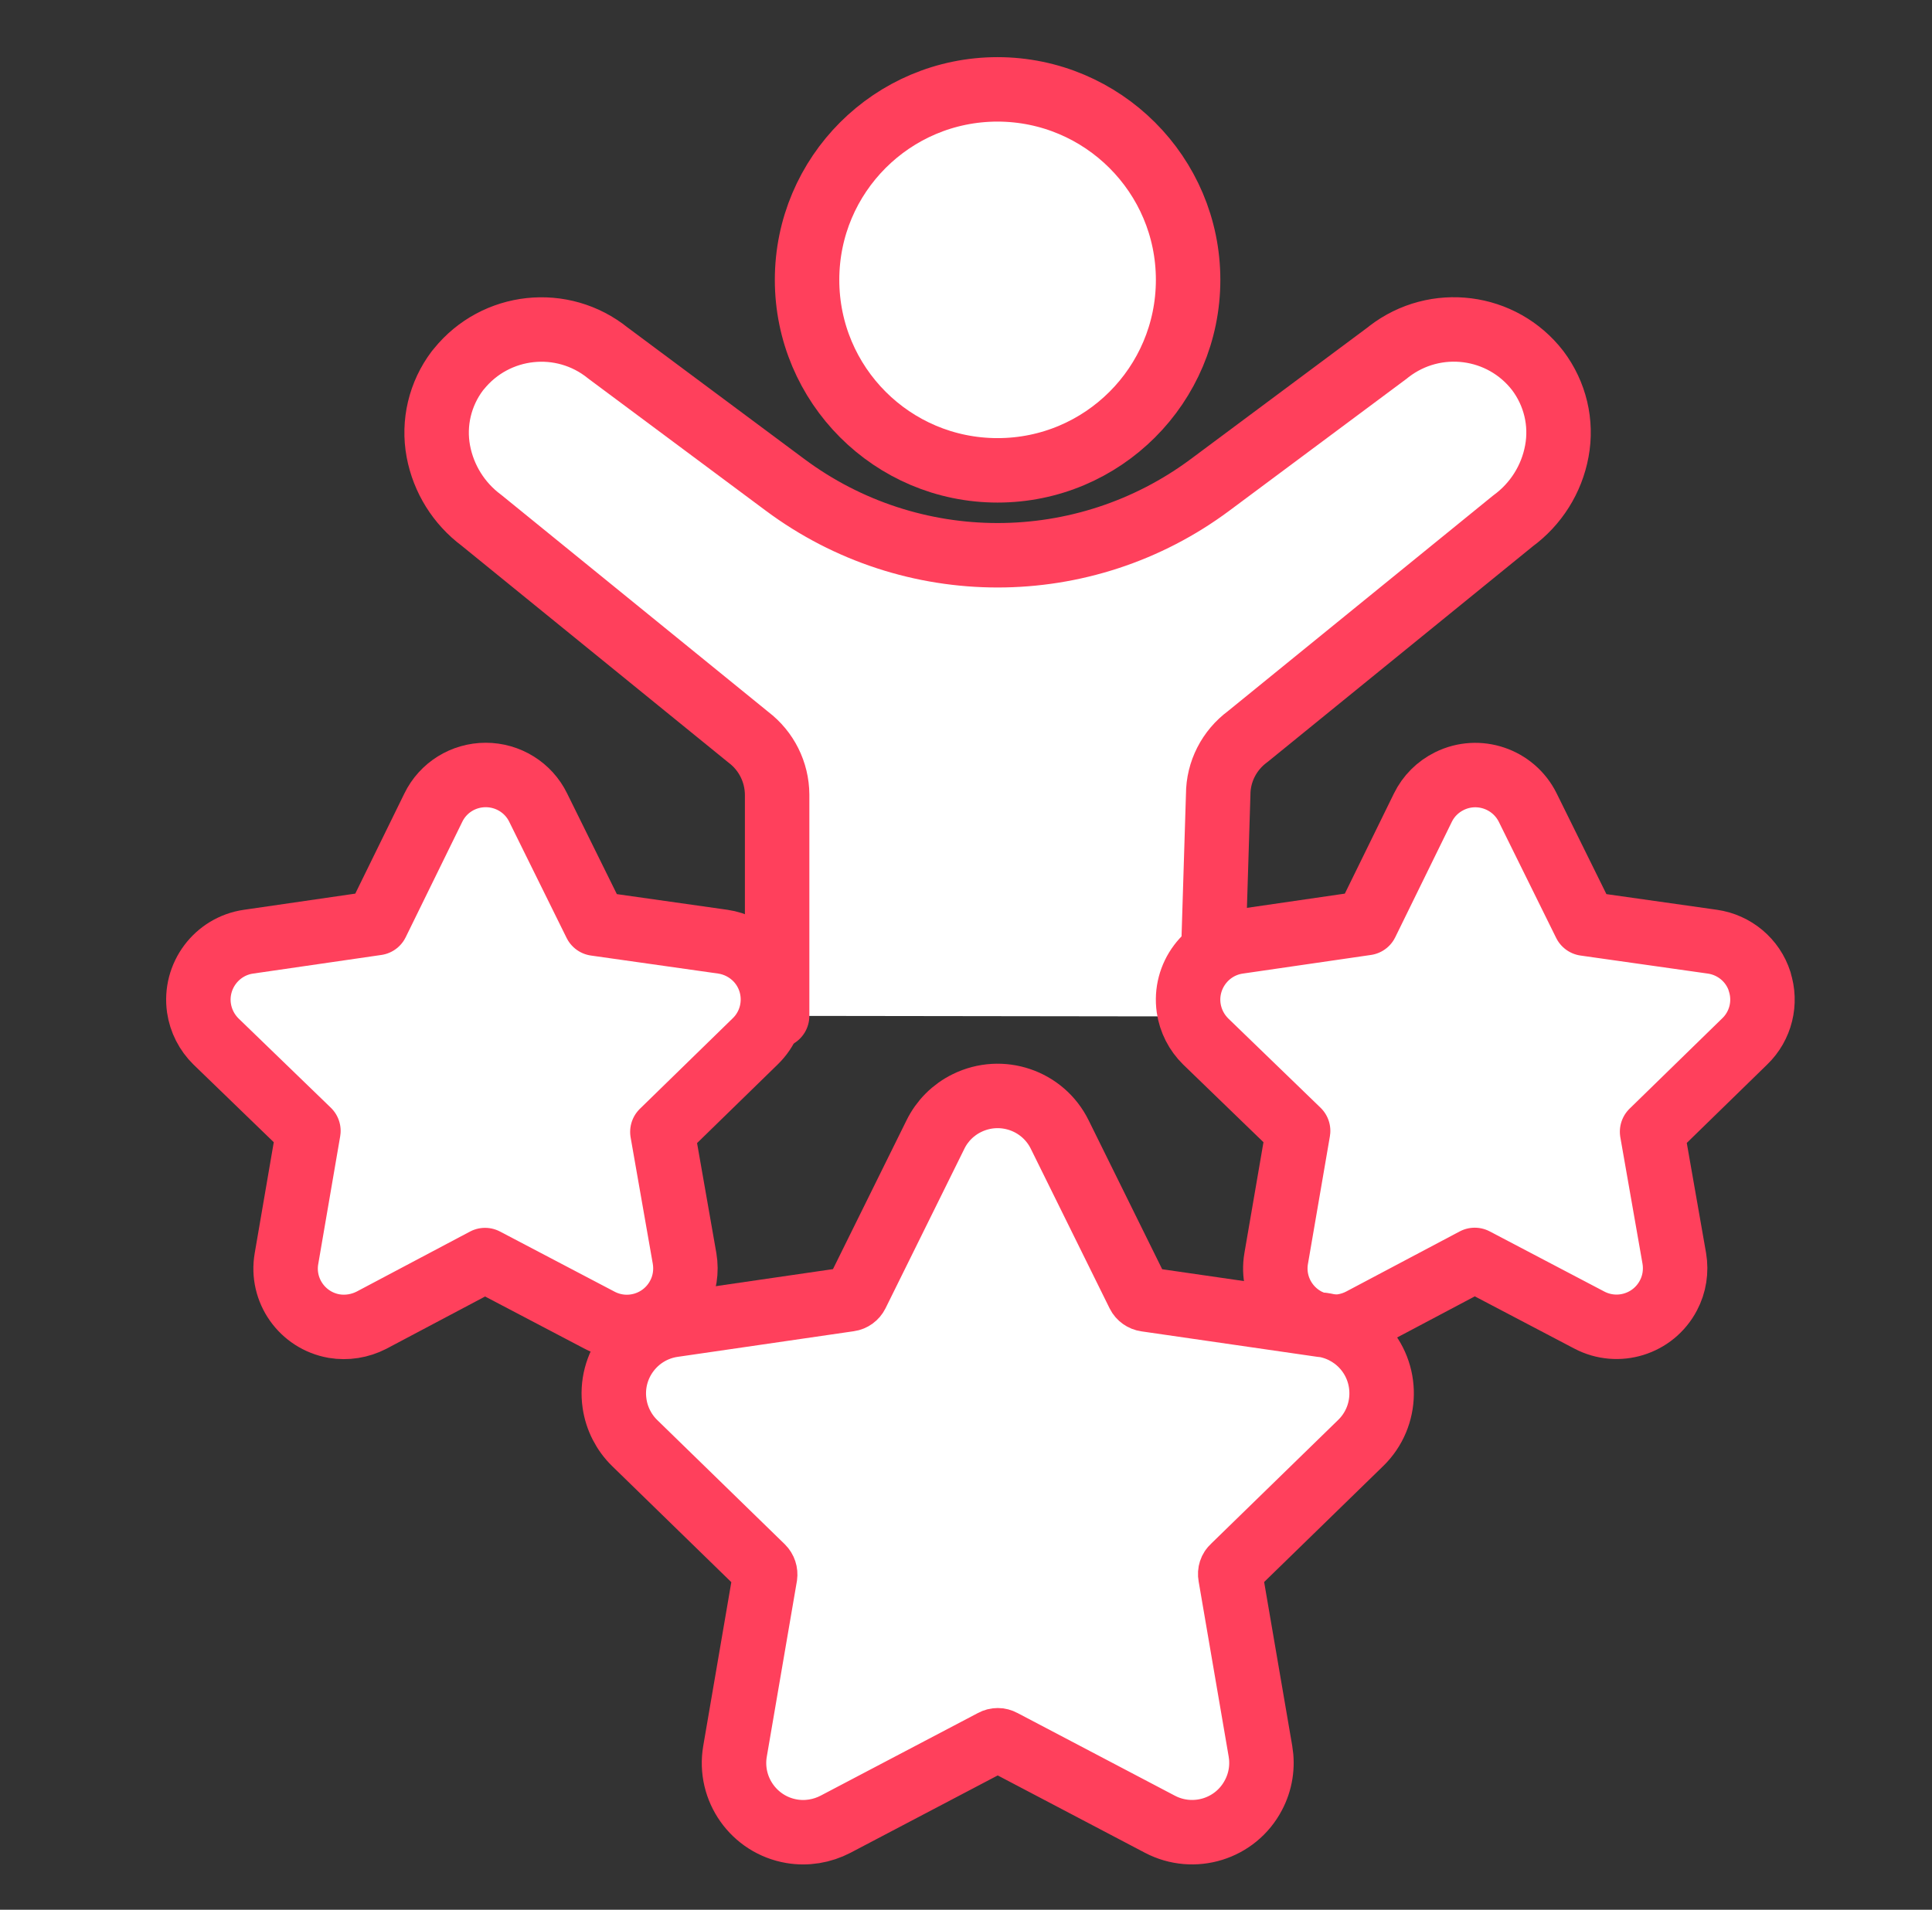
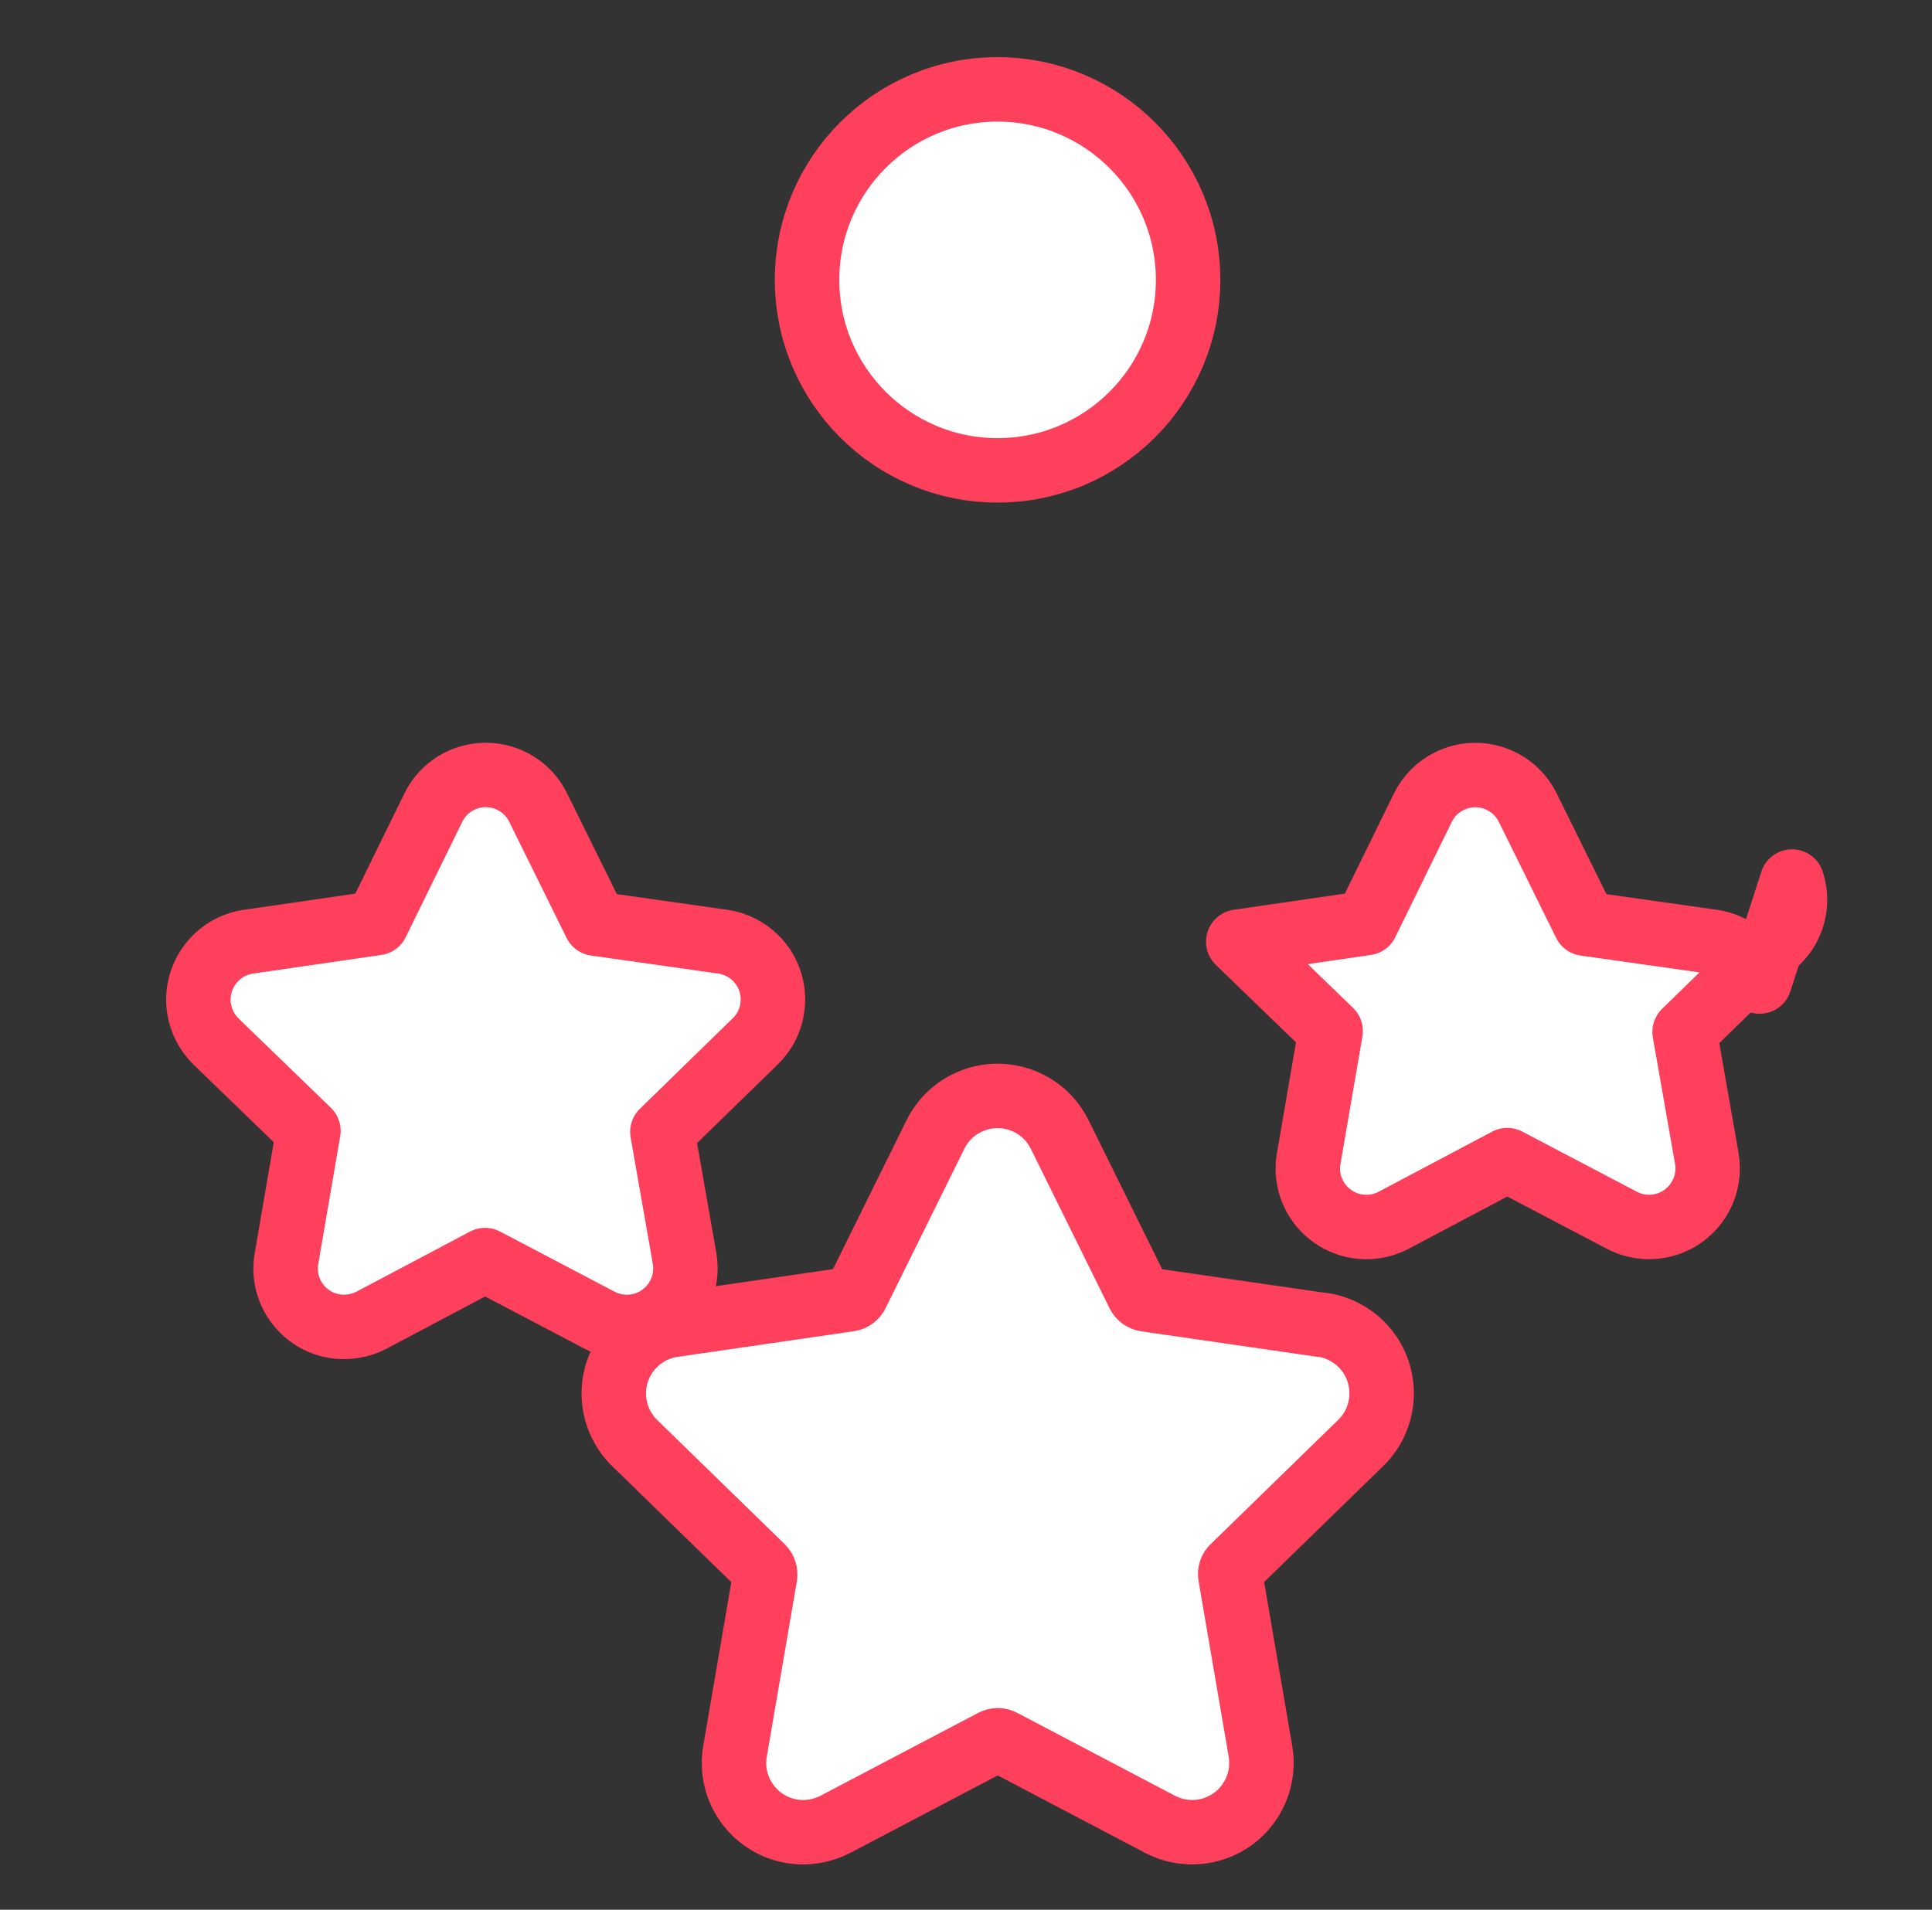
<svg xmlns="http://www.w3.org/2000/svg" id="Ebene_1" data-name="Ebene 1" viewBox="0 0 134.87 133.34">
  <rect x="0" y="0" width="134.87" height="133.34" fill="#333333" stroke="none" />
  <defs>
    <style>
      .cls-1 {
        fill: none;
        stroke-width: 0px;
      }

      .cls-2 {
        fill: #fff;
        stroke: #ff405c;
        stroke-linecap: round;
        stroke-linejoin: round;
        stroke-width: 4.5px;
      }
    </style>
  </defs>
  <g id="Gruppe_6933" data-name="Gruppe 6933">
    <path id="Pfad_104732" data-name="Pfad 104732" class="cls-2" d="M69.64,6.24c-7.34,0-13.3,5.95-13.3,13.3,0,7.34,5.95,13.3,13.3,13.3,7.34,0,13.3-5.95,13.3-13.3h0c0-7.34-5.96-13.29-13.3-13.3" />
-     <path id="Pfad_104734" data-name="Pfad 104734" class="cls-2" d="M84.56,70.97l.48-15.49c0-1.6.77-3.1,2.06-4.05l18.52-15.06c1.6-1.17,2.7-2.91,3.06-4.87.37-1.98-.12-4.01-1.33-5.62-2.5-3.24-7.15-3.83-10.39-1.33-.04.03-.07.06-.11.09l-12.37,9.21c-8.81,6.56-20.87,6.56-29.68,0l-12.36-9.2c-3.18-2.57-7.84-2.07-10.41,1.12-.03.04-.06.08-.1.12-1.21,1.6-1.7,3.64-1.33,5.62.36,1.92,1.43,3.64,3,4.81l18.65,15.16c1.25.95,1.99,2.43,2,4v15.45" />
-     <path id="Pfad_104736" data-name="Pfad 104736" class="cls-2" d="M122.84,68.53c-.47-1.48-1.76-2.56-3.3-2.78l-8.89-1.26-4-8.1c-1-2.02-3.45-2.85-5.47-1.85-.81.4-1.46,1.05-1.85,1.85l-3.95,8.06-8.94,1.3c-2.23.32-3.78,2.4-3.46,4.63.13.89.55,1.71,1.19,2.34l6.45,6.24-1.53,8.9c-.39,2.22,1.1,4.33,3.32,4.72.89.16,1.81.01,2.61-.41l7.93-4.2,8,4.2c2,1.05,4.47.28,5.52-1.72.42-.79.56-1.7.41-2.59l-1.55-8.84,6.47-6.31c1.12-1.08,1.52-2.71,1.03-4.19Z" />
+     <path id="Pfad_104736" data-name="Pfad 104736" class="cls-2" d="M122.84,68.53c-.47-1.48-1.76-2.56-3.3-2.78l-8.89-1.26-4-8.1c-1-2.02-3.45-2.85-5.47-1.85-.81.4-1.46,1.05-1.85,1.85l-3.95,8.06-8.94,1.3l6.45,6.24-1.53,8.9c-.39,2.22,1.1,4.33,3.32,4.72.89.16,1.81.01,2.61-.41l7.93-4.2,8,4.2c2,1.05,4.47.28,5.52-1.72.42-.79.56-1.7.41-2.59l-1.55-8.84,6.47-6.31c1.12-1.08,1.52-2.71,1.03-4.19Z" />
    <path id="Pfad_104738" data-name="Pfad 104738" class="cls-2" d="M46.25,79.02l6.47-6.31c1.62-1.57,1.65-4.16.08-5.77-.63-.64-1.45-1.06-2.34-1.19l-8.89-1.26-4-8.1c-.68-1.4-2.11-2.28-3.66-2.28h0c-1.56,0-2.98.88-3.66,2.28l-3.95,8.06-8.95,1.3c-2.23.32-3.78,2.4-3.46,4.63.13.89.55,1.71,1.19,2.34l6.45,6.24-1.53,8.91c-.39,2.22,1.1,4.33,3.32,4.72.89.15,1.81,0,2.61-.41l7.93-4.2,8,4.2c2,1.05,4.47.28,5.52-1.72.42-.79.56-1.7.41-2.59l-1.55-8.84Z" />
    <path id="Pfad_104740" data-name="Pfad 104740" class="cls-2" d="M92.29,92.51l-12.29-1.78c-.22-.03-.42-.17-.52-.37l-5.5-11.14c-1.18-2.4-4.08-3.38-6.48-2.2-.96.47-1.73,1.24-2.2,2.2l-5.5,11.13c-.1.2-.29.34-.51.37l-12.3,1.79c-2.64.38-4.48,2.84-4.09,5.48.15,1.05.65,2.03,1.41,2.77l8.9,8.67c.16.16.23.38.2.6l-2.1,12.25c-.45,2.63,1.32,5.13,3.95,5.58,1.05.18,2.13,0,3.07-.49l11-5.78c.2-.11.44-.11.64,0l11,5.78c2.36,1.24,5.29.34,6.53-2.03.5-.94.67-2.02.49-3.07l-2.1-12.25c-.04-.22.03-.45.2-.6l8.9-8.67c1.91-1.86,1.95-4.93.09-6.84-.74-.76-1.72-1.26-2.77-1.41h0Z" />
  </g>
-   <rect class="cls-1" x="-.14" y=".24" width="135" height="133" />
</svg>